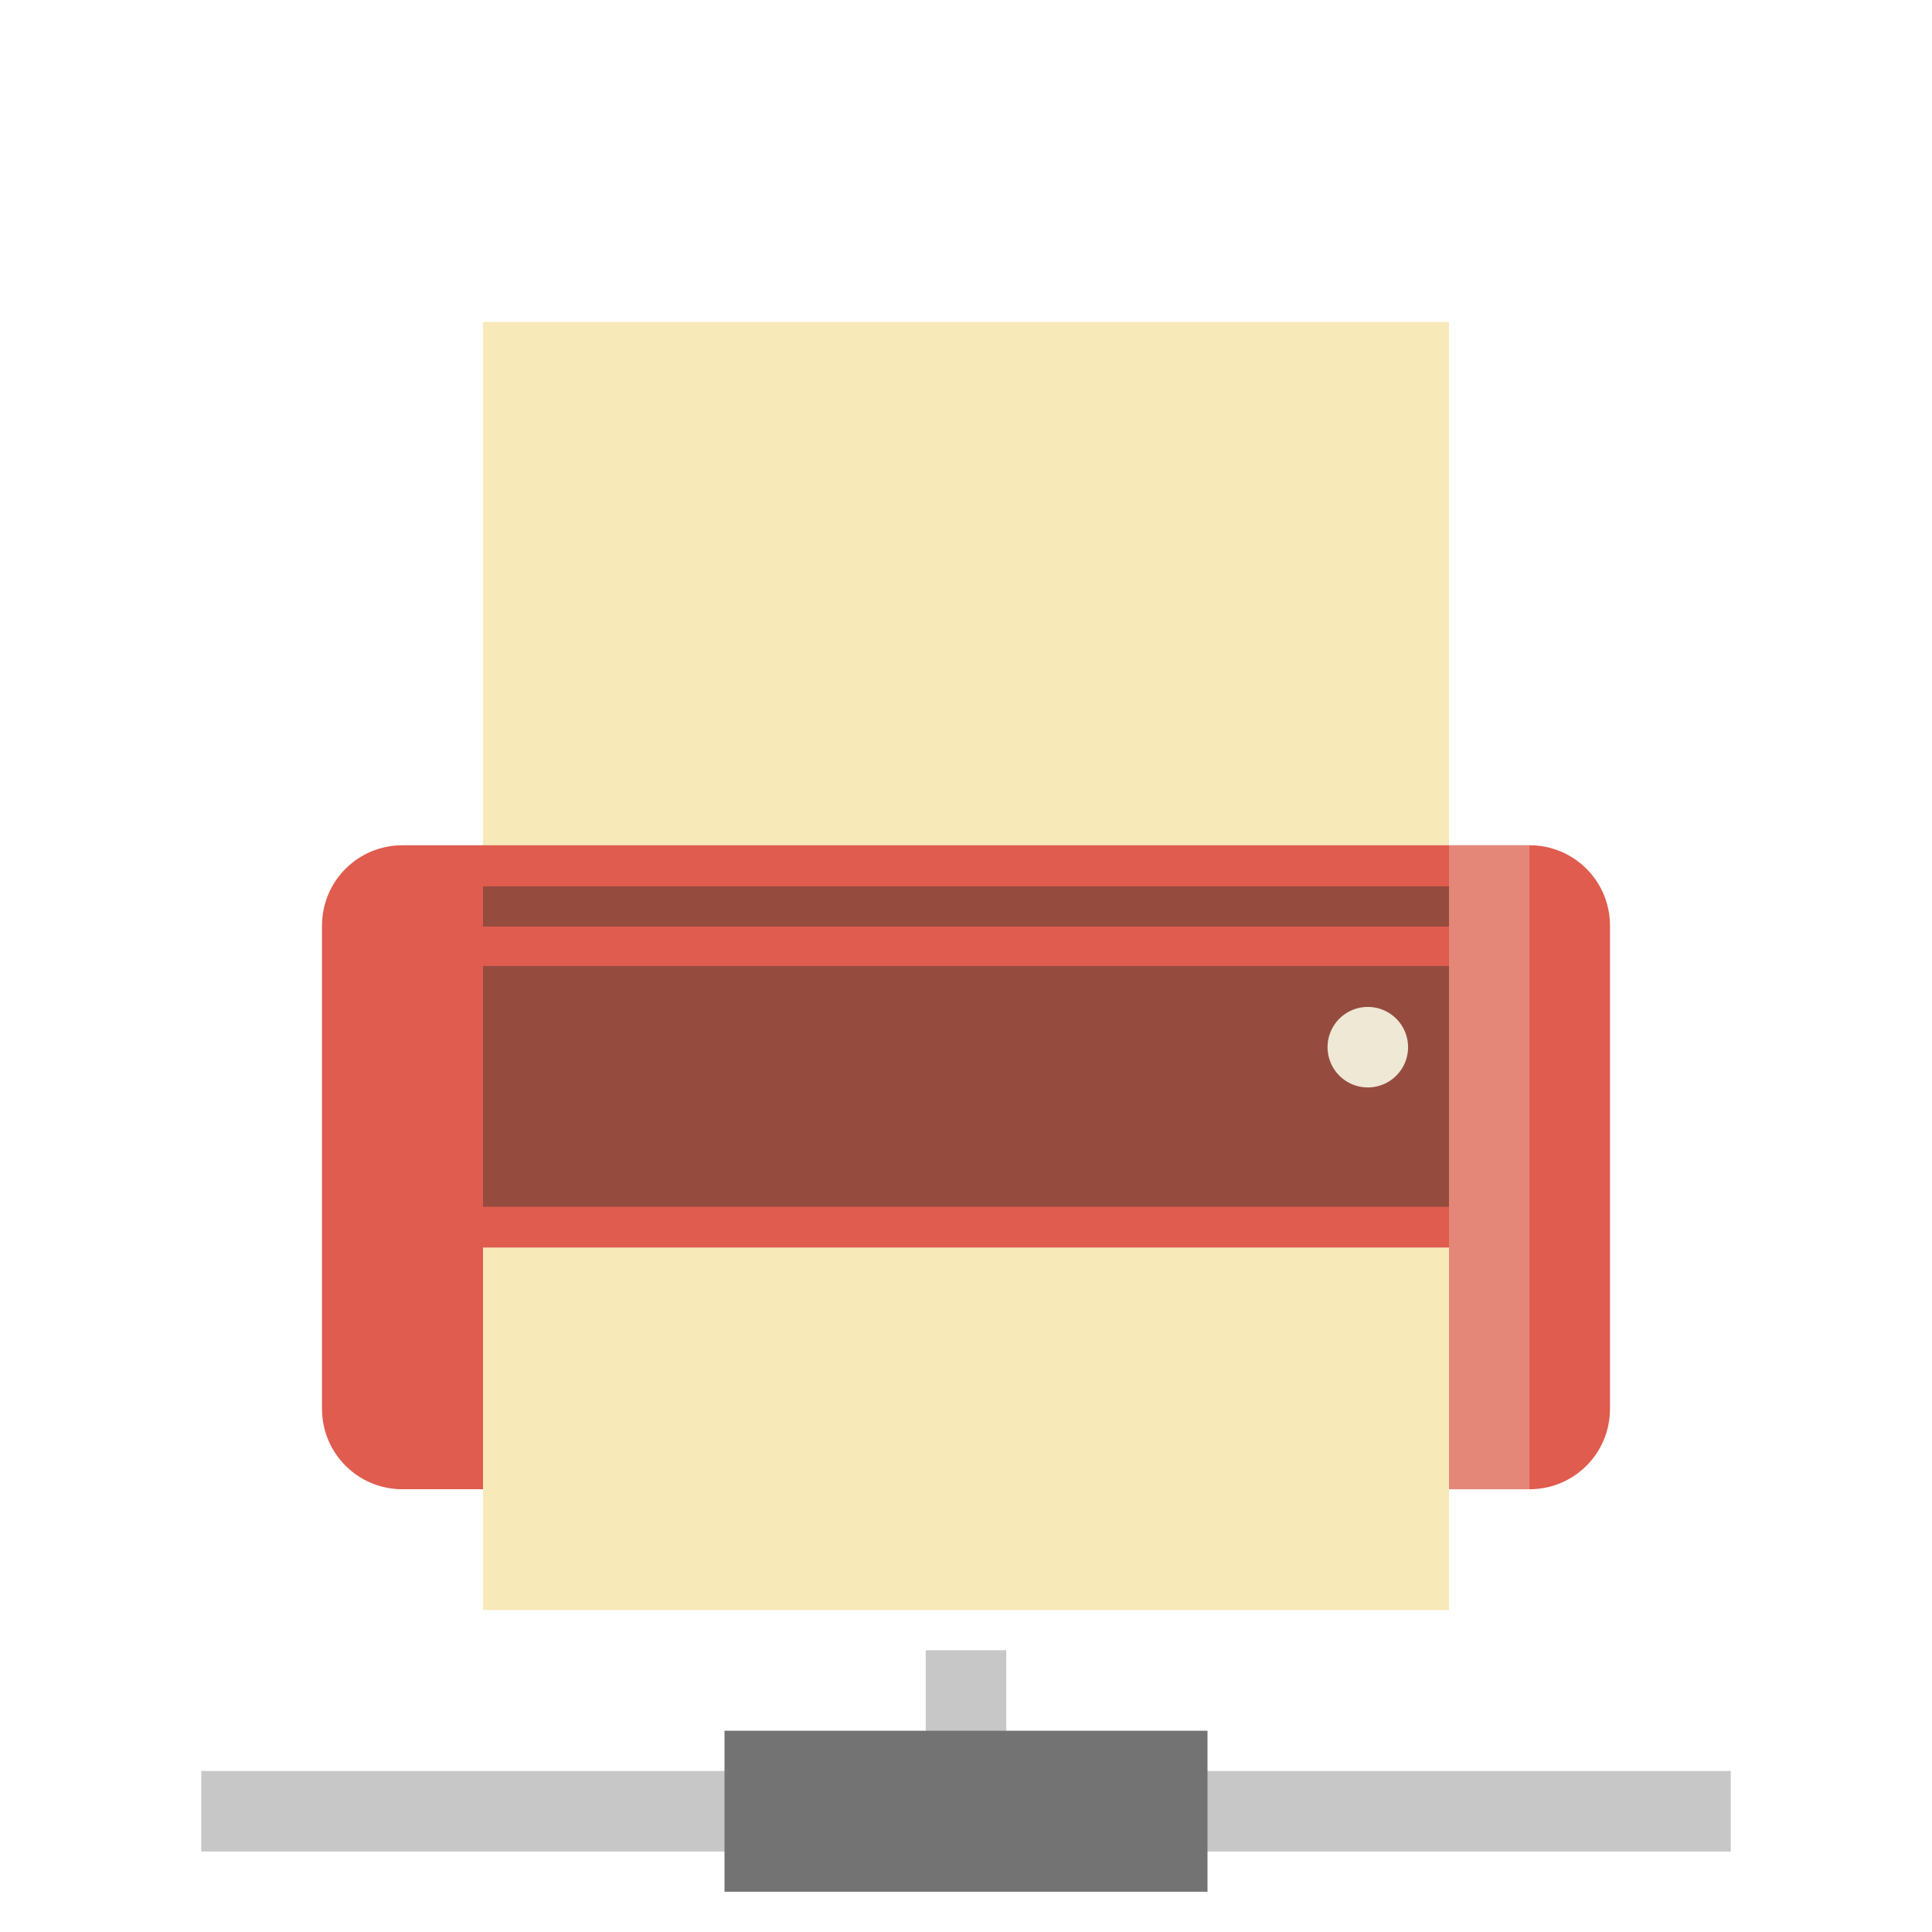
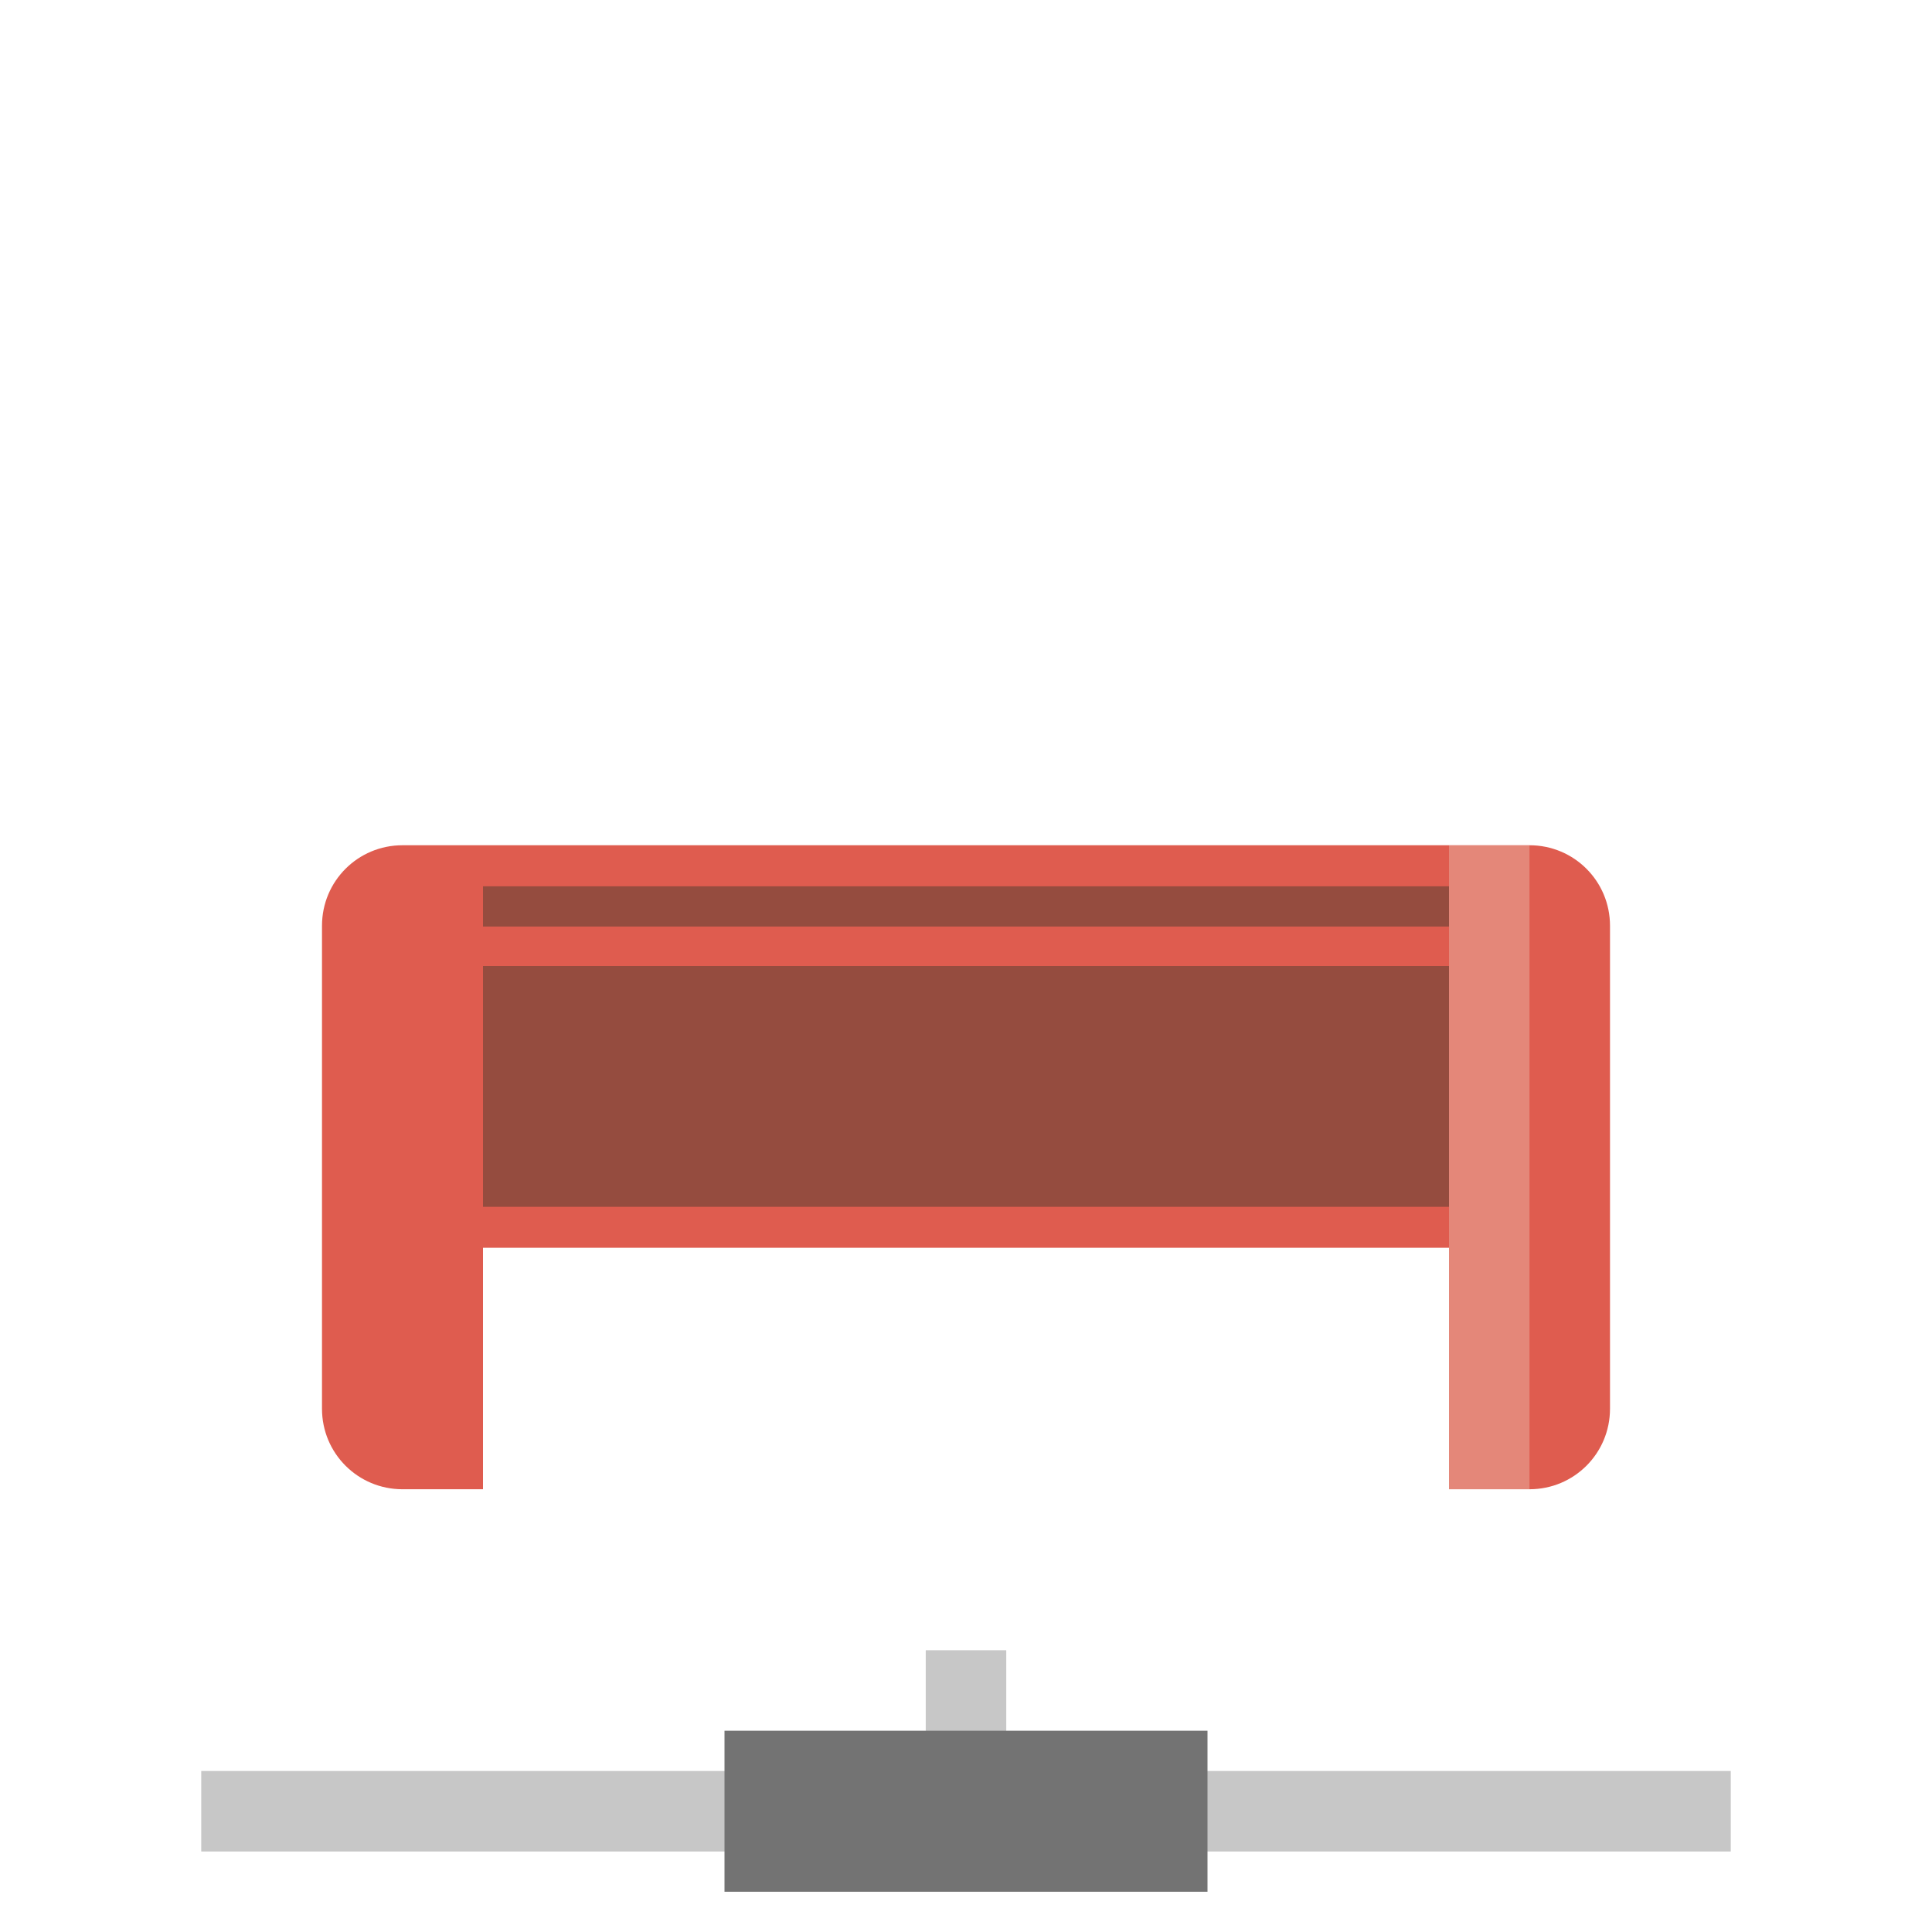
<svg xmlns="http://www.w3.org/2000/svg" viewBox="0 0 48 48">
-   <rect x="12" y="8" height="13" style="fill:#f8e9b8;fill-opacity:1;stroke:none" width="24" />
  <path d="m 10 21 c -1.108 0 -2 0.892 -2 2 l 0 12 c 0 1.108 0.892 2 2 2 l 2 0 l 0 -6 l 24 0 l 0 6 l 2 0 c 1.108 0 2 -0.892 2 -2 l 0 -12 c 0 -1.108 -0.892 -2 -2 -2 l -28 0 z" style="fill:#df5c4f;fill-opacity:1;stroke:none" />
-   <rect x="12" y="31" height="9" style="fill:#f8e9b8;fill-opacity:1;stroke:none" width="24" />
  <rect x="12" y="22.02" height="1" style="fill:#954c3f;fill-opacity:1;stroke:none" width="24" />
  <rect x="12" y="24" height="5.983" style="fill:#954c3f;fill-opacity:1;stroke:none" width="24" />
-   <path transform="matrix(1 0 0 1 -1.017 1.017)" d="m 36 25 a 1 1 0 1 1 -2 0 1 1 0 1 1 2 0 z" style="fill:#eee8d5;fill-opacity:1;stroke:none" />
+   <path transform="matrix(1 0 0 1 -1.017 1.017)" d="m 36 25 z" style="fill:#eee8d5;fill-opacity:1;stroke:none" />
  <rect x="36" y="21" height="16" style="fill:#eee8d5;opacity:0.311;fill-opacity:1;stroke:none" width="2" />
  <rect x="5" y="44" height="2" style="fill:#c7c7c7;opacity:1;fill-opacity:1;stroke:none;fill-rule:nonzero" width="38" />
  <rect x="23" y="41" height="4" style="fill:#c7c7c7;opacity:1;fill-opacity:1;stroke:none;fill-rule:nonzero" width="2" />
  <rect x="18" y="43" height="4" style="fill:#737373;opacity:1;fill-opacity:1;stroke:none;fill-rule:nonzero" width="12" />
</svg>